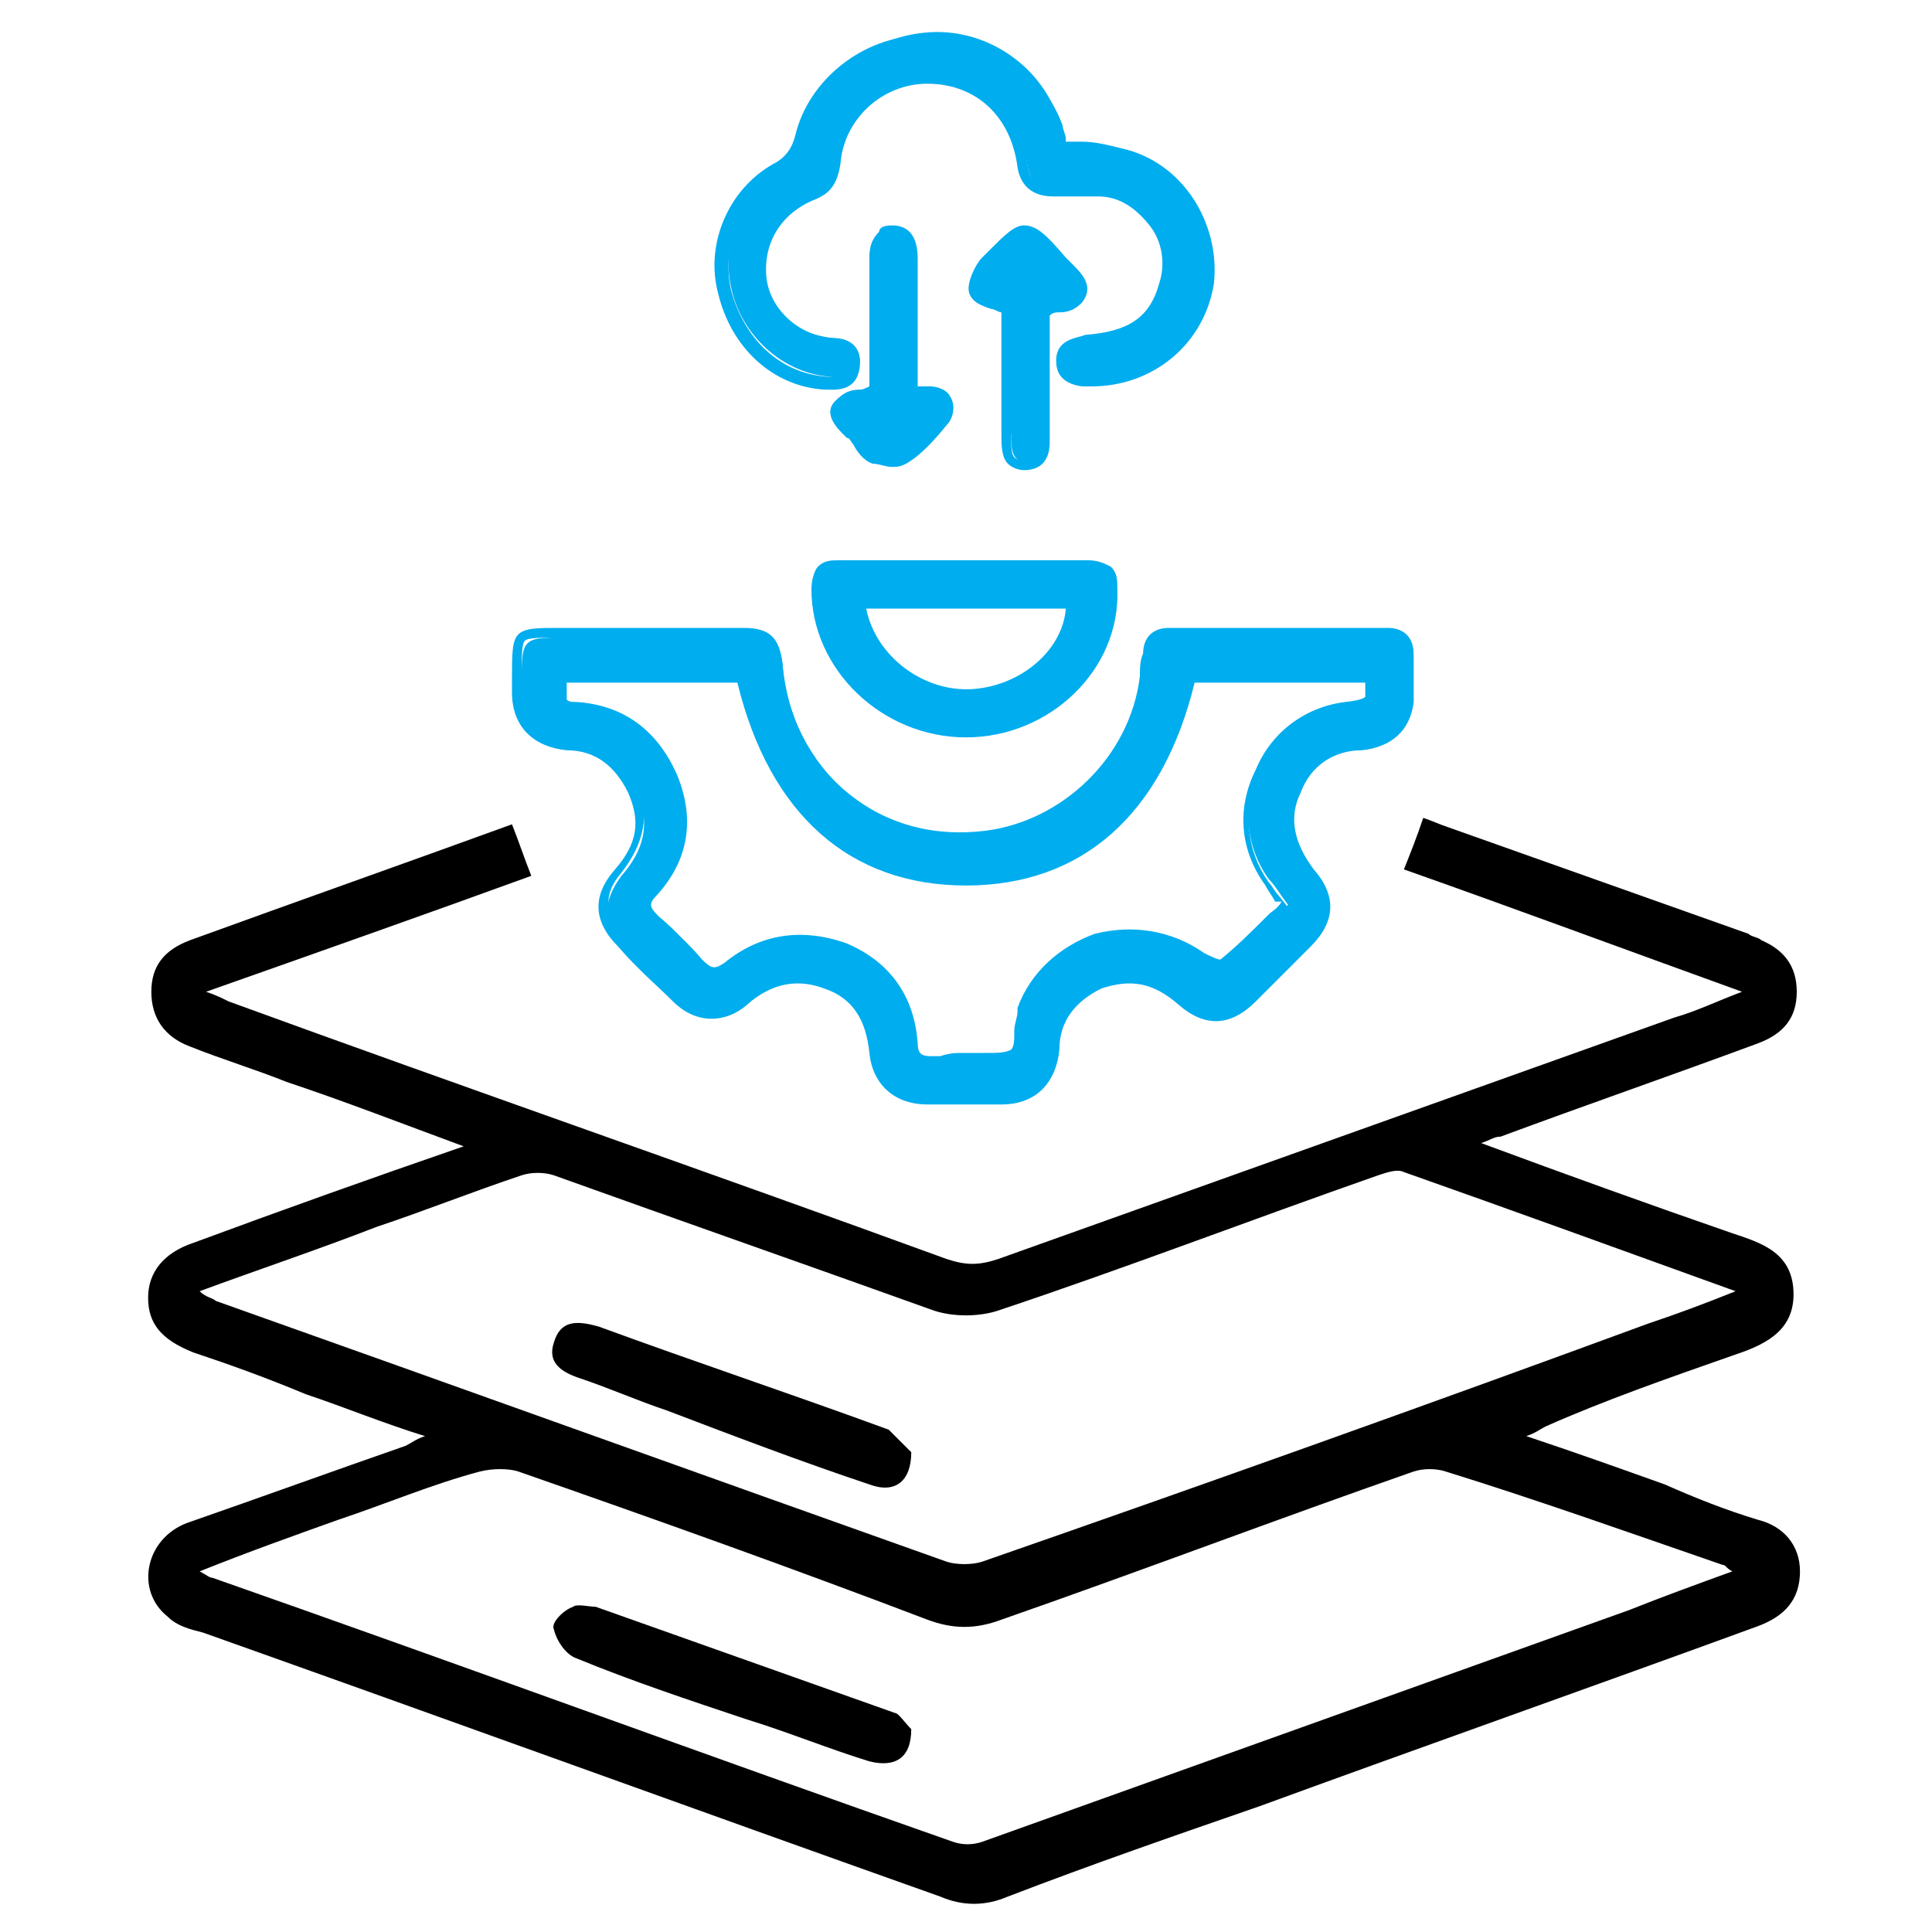
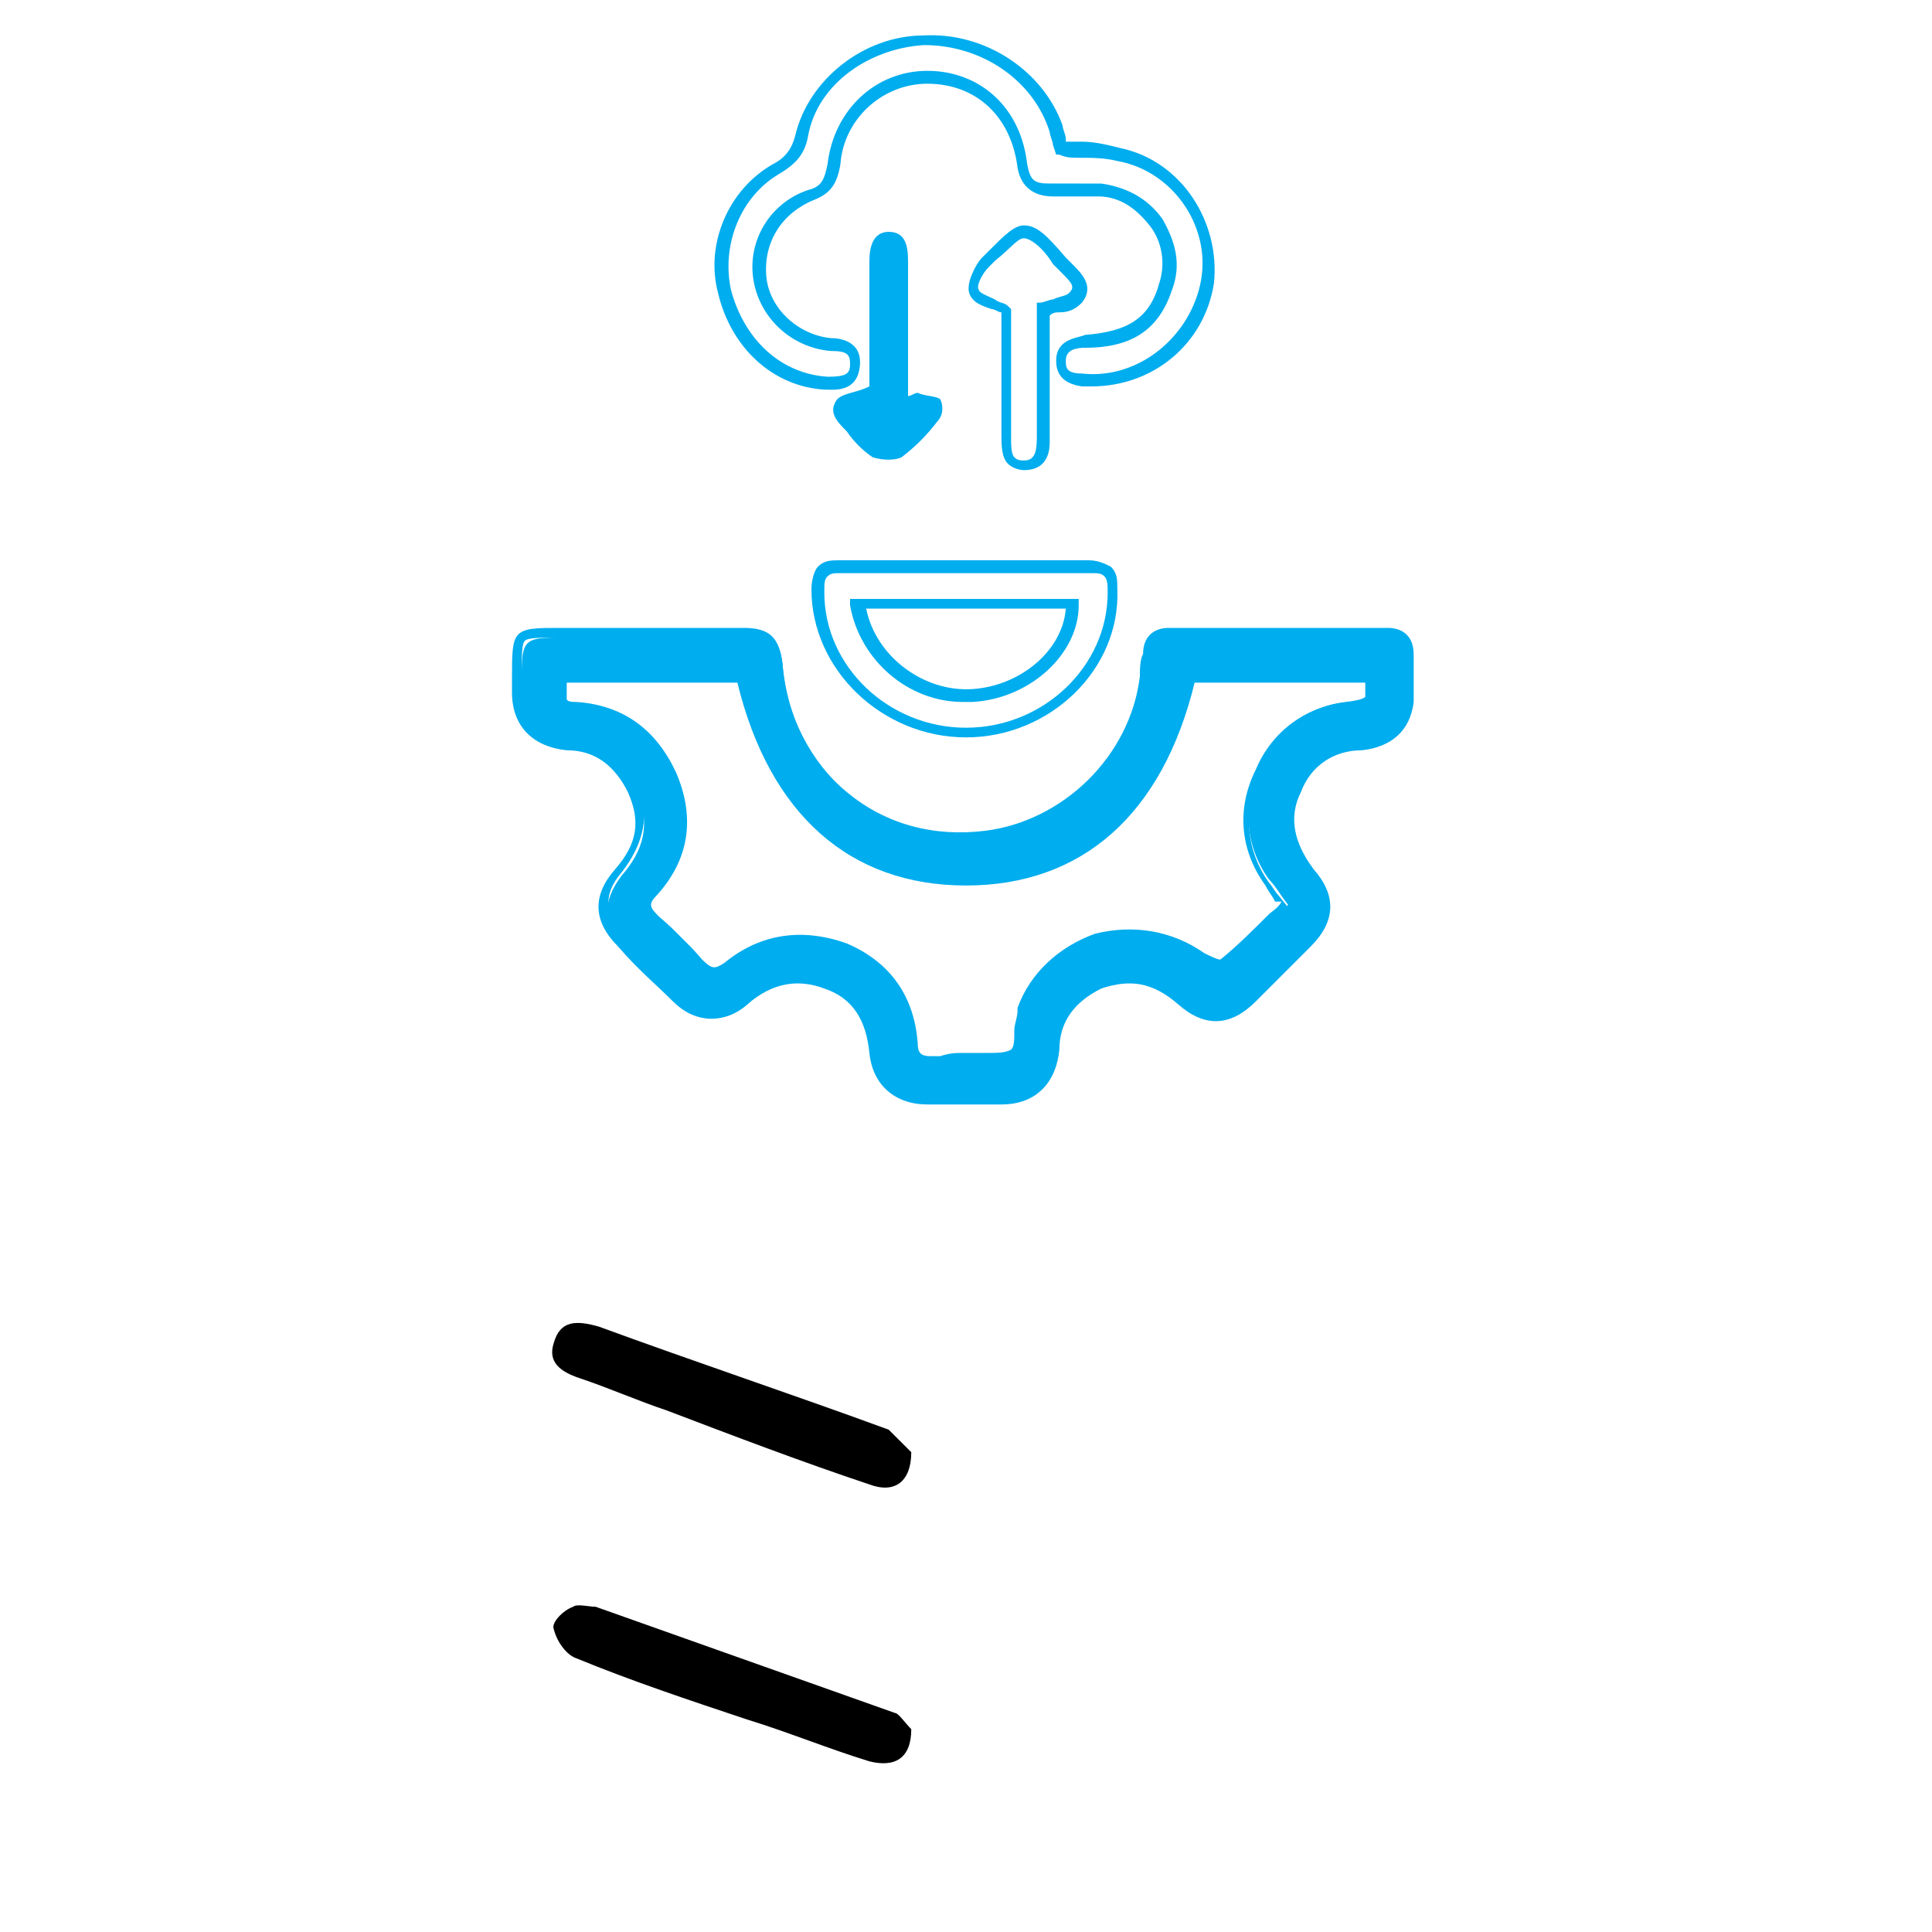
<svg xmlns="http://www.w3.org/2000/svg" version="1.1" id="Layer_1" x="0px" y="0px" viewBox="0 0 60 60" style="enable-background:new 0 0 60 60;" xml:space="preserve">
  <style type="text/css">
	.st0{fill:#00ADEE;}
</style>
  <g>
    <g>
      <g>
        <path class="st0" d="M20.2,19.7c1,0,2.1,0,3.1,0c0.7,0,0.9,0.2,1,0.9c0.3,3.5,3.1,5.8,6.5,5.4c2.5-0.3,4.6-2.4,4.9-4.9     c0-0.2,0-0.5,0.1-0.7c0-0.4,0.2-0.6,0.7-0.6c2.3,0,4.5,0,6.8,0c0.4,0,0.6,0.2,0.6,0.6c0,0.5,0,0.9,0,1.4     c-0.1,0.7-0.6,1.3-1.5,1.3c-1,0.1-1.7,0.5-2.1,1.4c-0.4,0.9-0.2,1.8,0.5,2.6c0.6,0.7,0.6,1.5-0.1,2.2c-0.5,0.6-1.1,1.1-1.7,1.7     c-0.7,0.7-1.4,0.7-2.2,0.1c-0.8-0.7-1.6-0.9-2.6-0.5c-0.9,0.4-1.4,1.1-1.4,2.1c-0.1,1-0.6,1.5-1.6,1.5c-0.8,0-1.6,0-2.4,0     c-0.9,0-1.5-0.5-1.6-1.4c-0.1-1.1-0.5-1.8-1.5-2.2c-1-0.4-1.8-0.1-2.5,0.6c-0.7,0.6-1.4,0.5-2.1-0.1c-0.6-0.6-1.2-1.1-1.7-1.7     c-0.7-0.7-0.7-1.4-0.1-2.2c0.7-0.8,0.9-1.6,0.5-2.6c-0.4-0.9-1.1-1.4-2.1-1.4c-1-0.1-1.5-0.6-1.5-1.6c0-1.9-0.1-1.8,1.7-1.8     C18.7,19.7,19.4,19.7,20.2,19.7z M17.4,20.9c0,0.5-0.3,1,0.5,1c1.4,0.1,2.4,0.8,3,2.1c0.5,1.3,0.4,2.5-0.5,3.6     c-0.3,0.4-0.3,0.6,0.1,0.9c0.4,0.4,0.9,0.8,1.3,1.3c0.3,0.3,0.5,0.4,0.9,0.1c1.1-0.9,2.3-1.1,3.6-0.5c1.3,0.5,2,1.5,2.1,3     c0,0.4,0.2,0.6,0.6,0.5c0.5,0,1.1,0,1.6,0c0.7,0.1,1.2-0.1,1.1-0.9c0-0.2,0.1-0.4,0.1-0.6c0.8-2.3,3.6-3,5.5-1.6     c0.2,0.1,0.6,0.3,0.7,0.2c0.7-0.6,1.4-1.2,2-1.9c-0.3-0.4-0.4-0.6-0.6-0.8c-1.5-2.1-0.2-5.2,2.4-5.5c0.8-0.1,0.8-0.2,0.6-1     c-1.8,0-3.7,0-5.6,0C36,25,33.6,27.2,30,27.2c-3.6,0-6-2.2-7-6.3C21.2,20.9,19.3,20.9,17.4,20.9z" />
        <path class="st0" d="M30,34.3c-0.4,0-0.8,0-1.2,0c-1,0-1.7-0.6-1.8-1.6c-0.1-1-0.5-1.7-1.4-2c-0.8-0.3-1.6-0.2-2.4,0.5     c-0.7,0.6-1.6,0.6-2.3-0.1c-0.5-0.5-1.1-1-1.7-1.7c-0.8-0.8-0.8-1.6-0.1-2.4c0.7-0.8,0.8-1.5,0.4-2.4c-0.4-0.8-1-1.3-1.9-1.3     c-1-0.1-1.7-0.7-1.7-1.8l0-0.4c0-0.8,0-1.2,0.2-1.4c0.2-0.2,0.6-0.2,1.3-0.2l0.3,0c0.5,0,1,0,1.6,0l0.7,0c0.3,0,0.6,0,0.9,0     c0.7,0,1.4,0,2.2,0c0.8,0,1.1,0.3,1.2,1.1c0.1,1.6,0.9,3.1,2,4c1.2,1,2.7,1.4,4.3,1.2c2.4-0.3,4.5-2.3,4.8-4.8     c0-0.2,0-0.5,0.1-0.7c0-0.5,0.3-0.8,0.8-0.8c0,0,0,0,0,0l6.8,0c0.5,0,0.8,0.3,0.8,0.8l0,0.3c0,0.4,0,0.8,0,1.2     c-0.1,0.9-0.7,1.4-1.6,1.5c-0.9,0-1.6,0.5-1.9,1.3c-0.4,0.8-0.2,1.6,0.4,2.4c0.7,0.8,0.7,1.6-0.1,2.4c-0.5,0.5-1.1,1.1-1.7,1.7     c-0.8,0.8-1.6,0.8-2.4,0.1c-0.8-0.7-1.5-0.8-2.4-0.5c-0.8,0.4-1.3,1-1.3,1.9c-0.1,1-0.7,1.7-1.8,1.7C30.8,34.3,30.4,34.3,30,34.3     z M24.8,30.1c0.3,0,0.6,0.1,0.9,0.2c1,0.4,1.5,1.2,1.6,2.4c0,0.8,0.5,1.2,1.4,1.2c0.8,0,1.6,0,2.4,0c0.9,0,1.3-0.5,1.4-1.3     c0.1-1.1,0.6-1.8,1.5-2.3c0.9-0.4,1.9-0.2,2.8,0.5c0.7,0.6,1.3,0.5,1.9-0.1c0.6-0.6,1.1-1.1,1.7-1.7c0.6-0.6,0.6-1.2,0.1-1.9     c-0.8-0.9-0.9-1.8-0.5-2.8c0.4-1,1.2-1.5,2.3-1.5c0.7,0,1.2-0.5,1.3-1.1c0-0.4,0-0.7,0-1.1l0-0.3c0-0.3-0.1-0.4-0.4-0.4l-6.8,0     c0,0,0,0,0,0c-0.3,0-0.4,0.1-0.5,0.4c0,0.2,0,0.5-0.1,0.7c-0.3,2.6-2.5,4.8-5.1,5.1c-1.7,0.2-3.3-0.3-4.6-1.3     c-1.3-1-2-2.6-2.2-4.3c0-0.6-0.2-0.7-0.8-0.7c-0.7,0-1.5,0-2.2,0c-0.3,0-0.6,0-0.9,0l-0.7,0c-0.5,0-1,0-1.6,0l-0.3,0     c-0.6,0-1,0-1.1,0.1c-0.1,0.1-0.1,0.5-0.1,1.1l0,0.4c0,0.9,0.5,1.3,1.3,1.4c1.1,0.1,1.8,0.6,2.3,1.5c0.4,1,0.2,1.9-0.5,2.8     c-0.6,0.7-0.5,1.3,0.1,1.9c0.7,0.7,1.2,1.2,1.7,1.7c0.6,0.6,1.2,0.6,1.8,0.1C23.6,30.4,24.2,30.1,24.8,30.1z M30.8,33.1     c-0.1,0-0.2,0-0.3,0c-0.4,0-0.9,0-1.3,0l-0.3,0c-0.5,0-0.8-0.2-0.8-0.7c-0.1-1.3-0.8-2.3-2-2.8c-1.2-0.5-2.4-0.4-3.4,0.5     c-0.5,0.4-0.8,0.4-1.2-0.1c-0.4-0.4-0.8-0.9-1.3-1.3c-0.4-0.4-0.5-0.8-0.1-1.2c0.9-1,1-2.2,0.5-3.4c-0.5-1.2-1.5-1.9-2.8-2     c-0.3,0-0.5-0.1-0.6-0.2c-0.2-0.2-0.1-0.5-0.1-0.7c0-0.1,0-0.2,0-0.3l0-0.2h5.9l0,0.1c0.9,4,3.3,6.2,6.8,6.2     c3.5,0,5.8-2.1,6.8-6.2l0-0.1h5.9l0,0.2c0.1,0.5,0.1,0.8,0,1c-0.1,0.2-0.4,0.2-0.8,0.3c-1.1,0.1-2.1,0.8-2.6,1.9     c-0.5,1.1-0.4,2.3,0.3,3.3c0.1,0.1,0.2,0.3,0.3,0.4l0.4,0.5l-0.1,0.1c-0.2,0.2-0.3,0.3-0.5,0.5c-0.5,0.5-1,1-1.5,1.4     c-0.2,0.2-0.8,0-0.9-0.2c-0.9-0.7-2-0.9-3-0.6c-1,0.3-1.8,1-2.2,2l0,0.1c-0.1,0.1-0.1,0.3-0.1,0.4c0,0.4,0,0.7-0.2,0.9     C31.4,33.1,31.1,33.1,30.8,33.1z M29.9,32.7c0.2,0,0.5,0,0.7,0c0.4,0,0.6,0,0.8-0.1c0.1-0.1,0.1-0.3,0.1-0.6     c0-0.2,0.1-0.4,0.1-0.6l0-0.1c0.4-1.1,1.3-1.9,2.4-2.3c1.2-0.3,2.4-0.1,3.4,0.6c0.2,0.1,0.4,0.2,0.5,0.2c0.5-0.4,1-0.9,1.5-1.4     c0.1-0.1,0.3-0.2,0.4-0.4L39.6,28c-0.1-0.2-0.2-0.3-0.3-0.5c-0.8-1.1-0.9-2.4-0.3-3.6c0.5-1.2,1.6-2,2.9-2.1     c0.2,0,0.5-0.1,0.5-0.1c0-0.1,0-0.3,0-0.5h-5.3c-1,4.1-3.5,6.3-7.1,6.3c0,0,0,0,0,0c-3.6,0-6.1-2.2-7.1-6.3h-5.3c0,0,0,0.1,0,0.1     c0,0.2,0,0.3,0,0.4c0,0.1,0.2,0.1,0.3,0.1c1.5,0.1,2.5,0.9,3.1,2.2c0.6,1.4,0.4,2.7-0.6,3.8c-0.3,0.3-0.2,0.4,0.1,0.7     c0.5,0.4,0.9,0.9,1.3,1.3c0.3,0.3,0.4,0.3,0.7,0.1c1.1-0.9,2.4-1.1,3.8-0.6c1.4,0.6,2.1,1.7,2.2,3.1c0,0.3,0.1,0.4,0.4,0.4l0.3,0     C29.5,32.7,29.7,32.7,29.9,32.7z" />
      </g>
      <g>
-         <path class="st0" d="M33,4.6c0.7,0.1,1.2,0.1,1.8,0.2c1.8,0.4,3,2.2,2.7,3.9c-0.3,1.9-2,3.2-3.9,3.1c-0.4,0-0.7-0.2-0.6-0.6     c0-0.5,0.4-0.6,0.8-0.6c1.4-0.1,2.2-0.6,2.5-1.7c0.4-1.4-0.6-2.9-2-3c-0.5,0-1,0-1.5,0c-0.5,0-0.8-0.2-0.9-0.8     c-0.3-1.7-1.4-2.8-3-2.8c-1.5,0-2.8,1.1-2.9,2.7c0,0.5-0.2,0.8-0.7,0.9c-1.1,0.4-1.8,1.5-1.6,2.6c0.1,1.1,1,1.9,2.2,2     c0.4,0,0.8,0.2,0.8,0.7c0,0.5-0.5,0.6-0.9,0.5c-1.5-0.1-2.8-1.3-3.1-2.8c-0.3-1.4,0.3-3,1.6-3.8c0.4-0.3,0.7-0.6,0.8-1.1     c0.4-1.7,2-2.9,3.8-3c1.8-0.1,3.5,1.1,4,2.8C32.9,4.2,32.9,4.4,33,4.6z" />
        <path class="st0" d="M33.9,12c-0.1,0-0.2,0-0.3,0c-0.7-0.1-0.8-0.5-0.8-0.8c0-0.7,0.7-0.7,0.9-0.8c1.3-0.1,2-0.5,2.3-1.6     c0.2-0.6,0.1-1.3-0.3-1.8c-0.4-0.5-0.9-0.9-1.6-0.9c-0.4,0-0.9,0-1.3,0l-0.1,0c-0.6,0-1-0.3-1.1-0.9c-0.2-1.6-1.3-2.6-2.8-2.6     c0,0,0,0,0,0c-1.4,0-2.6,1.1-2.7,2.5c-0.1,0.6-0.3,0.9-0.8,1.1c-1,0.4-1.6,1.3-1.5,2.4c0.1,1,1,1.8,2,1.9c0.3,0,1,0.1,0.9,0.9     c-0.1,0.8-0.8,0.7-1.1,0.7c-1.6-0.1-2.9-1.3-3.3-3c-0.4-1.5,0.3-3.2,1.7-4c0.4-0.2,0.6-0.5,0.7-0.9c0.4-1.7,2.1-3.1,4-3.1     C30.6,1,32.4,2.2,33,3.9c0,0.1,0.1,0.3,0.1,0.4l0,0.1c0.2,0,0.3,0,0.5,0c0.4,0,0.8,0.1,1.2,0.2c1.9,0.4,3.1,2.3,2.9,4.2     C37.4,10.7,35.8,12,33.9,12z M33.5,5.7c0.2,0,0.5,0,0.7,0c0.7,0.1,1.4,0.4,1.9,1.1c0.4,0.7,0.6,1.4,0.3,2.2     c-0.4,1.2-1.2,1.8-2.7,1.8c-0.5,0-0.6,0.2-0.6,0.4c0,0.2,0,0.4,0.5,0.4c1.8,0.2,3.4-1.2,3.7-2.9c0.3-1.7-0.9-3.4-2.6-3.7     c-0.4-0.1-0.8-0.1-1.2-0.1c-0.2,0-0.4,0-0.6-0.1l-0.1,0l-0.1-0.3c0-0.1-0.1-0.3-0.1-0.4c-0.5-1.6-2.1-2.7-3.9-2.7     c-1.7,0.1-3.3,1.2-3.6,2.8c-0.1,0.6-0.4,0.9-0.9,1.2C23,6.1,22.4,7.6,22.7,9c0.4,1.5,1.5,2.6,3,2.7c0.6,0,0.7-0.1,0.7-0.4     c0-0.3-0.1-0.4-0.6-0.4c-1.2-0.1-2.2-1-2.4-2.2c-0.2-1.2,0.5-2.4,1.7-2.8c0.4-0.1,0.5-0.3,0.6-0.8c0.2-1.7,1.5-2.9,3.1-2.9     c0,0,0,0,0,0c1.6,0,2.9,1.1,3.1,2.9c0.1,0.5,0.2,0.6,0.7,0.6l0.1,0C33.1,5.7,33.3,5.7,33.5,5.7z" />
      </g>
      <g>
-         <path class="st0" d="M30,22.8c-2.5,0-4.6-2-4.6-4.4c0-0.5,0.2-0.8,0.7-0.8c2.6,0,5.2,0,7.7,0c0.6,0,0.7,0.2,0.7,0.8     C34.6,20.7,32.5,22.8,30,22.8z M26.6,18.7c0.3,1.7,1.8,3,3.5,2.9c1.7-0.1,3.1-1.4,3.1-2.9C31.1,18.7,28.9,18.7,26.6,18.7z" />
        <path class="st0" d="M30,22.9C30,22.9,30,22.9,30,22.9c-2.6,0-4.8-2.1-4.8-4.6c0-0.3,0.1-0.6,0.2-0.7c0.2-0.2,0.4-0.2,0.7-0.2     c0,0,0,0,0,0c2.6,0,5.2,0,7.7,0c0.3,0,0.5,0.1,0.7,0.2c0.2,0.2,0.2,0.4,0.2,0.7C34.8,20.8,32.6,22.9,30,22.9z M26.1,17.8     c-0.2,0-0.3,0-0.4,0.1c-0.1,0.1-0.1,0.2-0.1,0.5c0,2.3,2,4.2,4.4,4.2c0,0,0,0,0,0c2.4,0,4.4-1.9,4.4-4.2c0-0.2,0-0.4-0.1-0.5     c-0.1-0.1-0.2-0.1-0.4-0.1c0,0,0,0,0,0C31.3,17.8,28.7,17.8,26.1,17.8C26.1,17.8,26.1,17.8,26.1,17.8z M29.9,21.8     c-1.7,0-3.2-1.3-3.5-3l0-0.2h7.1l0,0.2c0,1.5-1.5,2.9-3.3,3C30.1,21.8,30,21.8,29.9,21.8z M26.9,18.9c0.3,1.5,1.8,2.6,3.3,2.5     c1.5-0.1,2.8-1.2,2.9-2.5H26.9z" />
      </g>
      <g>
-         <path class="st0" d="M31.2,9.6c-0.5-0.2-0.9-0.3-1-0.5c-0.1-0.2,0.2-0.6,0.4-0.9c1.3-1.3,1.2-1.4,2.5-0.1c0.3,0.3,0.7,0.6,0.4,1     c-0.2,0.2-0.6,0.2-1,0.4c0,1.2,0,2.6,0,4c0,0.4,0,0.9-0.5,0.9c-0.6,0-0.6-0.5-0.6-0.9C31.2,12.2,31.2,10.8,31.2,9.6z" />
        <path class="st0" d="M31.8,14.6c-0.2,0-0.4-0.1-0.5-0.2c-0.2-0.2-0.2-0.6-0.2-0.9V9.7c-0.1,0-0.2-0.1-0.3-0.1     c-0.3-0.1-0.6-0.2-0.7-0.5c-0.1-0.3,0.2-0.9,0.4-1.1l0.2-0.2C31.2,7.3,31.5,7,31.8,7c0,0,0,0,0,0c0.4,0,0.7,0.3,1.3,1l0.2,0.2     c0.3,0.3,0.7,0.7,0.3,1.2c-0.2,0.2-0.4,0.3-0.7,0.3c-0.1,0-0.2,0-0.3,0.1l0,3.9C32.6,13.9,32.6,14.6,31.8,14.6     C31.9,14.6,31.9,14.6,31.8,14.6z M31.8,7.4C31.8,7.4,31.8,7.4,31.8,7.4c-0.2,0-0.4,0.3-0.9,0.7l-0.2,0.2     c-0.2,0.2-0.4,0.6-0.3,0.7c0,0.1,0.3,0.2,0.5,0.3c0.1,0.1,0.3,0.1,0.4,0.2l0.1,0.1v4c0,0.2,0,0.5,0.1,0.6     c0.1,0.1,0.2,0.1,0.3,0.1c0.3,0,0.4-0.2,0.4-0.7l0-4.2l0.1,0c0.1,0,0.3-0.1,0.4-0.1c0.2-0.1,0.4-0.1,0.5-0.2     c0.2-0.2,0.1-0.3-0.3-0.7l-0.2-0.2C32.4,7.7,32,7.4,31.8,7.4z" />
      </g>
      <g>
        <path class="st0" d="M27,12c0-0.8,0-1.7,0-2.6c0-0.4,0-0.9,0-1.3c0-0.4,0.1-0.9,0.6-0.9c0.5,0,0.6,0.4,0.6,0.9c0,1.4,0,2.7,0,4.2     c0.1,0,0.2-0.1,0.3-0.1c0.2,0.1,0.6,0.1,0.7,0.2c0.1,0.2,0.1,0.5-0.1,0.7c-0.3,0.4-0.7,0.8-1.1,1.1c-0.2,0.1-0.6,0.1-0.9,0     c-0.3-0.2-0.6-0.5-0.8-0.8c-0.3-0.3-0.6-0.6-0.3-1C26.2,12.2,26.6,12.2,27,12z" />
-         <path class="st0" d="M27.7,14.5c-0.2,0-0.4-0.1-0.6-0.1c-0.3-0.1-0.5-0.4-0.6-0.6c-0.1-0.1-0.1-0.2-0.2-0.2l-0.1-0.1     c-0.2-0.2-0.7-0.7-0.2-1.1c0.2-0.2,0.4-0.3,0.7-0.3c0.1,0,0.2,0,0.3-0.1l0-3.9c0-0.3,0-0.6,0.3-0.9C27.3,7.1,27.4,7,27.7,7     c0.8,0,0.8,0.8,0.8,1.1c0,1,0,2,0,3l0,0.9c0.1,0,0.1,0,0.2,0c0.1,0,0.1,0,0.2,0c0.2,0,0.5,0.1,0.6,0.3c0.2,0.3,0.1,0.7-0.1,0.9     c-0.4,0.5-0.8,0.9-1.1,1.1C28,14.5,27.9,14.5,27.7,14.5z M27.6,7.4c-0.1,0-0.2,0-0.3,0.1c-0.1,0.1-0.1,0.4-0.1,0.6l0,4.1l-0.1,0     c-0.1,0.1-0.3,0.1-0.4,0.1c-0.2,0.1-0.4,0.1-0.5,0.2c-0.2,0.2-0.1,0.3,0.2,0.6l0.1,0.1c0.1,0.1,0.2,0.2,0.2,0.3     c0.2,0.2,0.3,0.4,0.5,0.5c0.2,0.1,0.5,0.1,0.7,0c0.3-0.2,0.7-0.6,1.1-1c0.1-0.1,0.1-0.4,0.1-0.5c0-0.1-0.3-0.1-0.4-0.1     c-0.1,0-0.1,0-0.2,0c0,0-0.1,0-0.1,0c0,0-0.1,0-0.1,0l-0.2,0.1l0-1.4c0-1,0-2,0-3C28.1,7.6,28,7.4,27.6,7.4     C27.7,7.4,27.6,7.4,27.6,7.4z" />
      </g>
    </g>
-     <path d="M53.8,42.1c0.9-0.3,1.9-0.7,1.9-1.9c0-1.3-1-1.6-1.9-1.9c-2.6-0.9-5.1-1.8-7.8-2.8c0.3-0.1,0.4-0.2,0.6-0.2   c2.7-1,5.3-1.9,8-2.9c0.8-0.3,1.2-0.8,1.2-1.6c0-0.8-0.4-1.3-1.1-1.6c-0.1-0.1-0.3-0.1-0.4-0.2c-3.1-1.1-6.2-2.2-9.3-3.3   c-0.3-0.1-0.5-0.2-0.8-0.3c-0.2,0.6-0.4,1.1-0.6,1.6c3.4,1.2,6.9,2.5,10.5,3.8c-0.8,0.3-1.4,0.6-2.1,0.8c-7,2.5-14,5-21,7.5   c-0.6,0.2-1,0.2-1.6,0c-7.4-2.7-14.9-5.3-22.3-8c-0.2-0.1-0.4-0.2-0.7-0.3c3.4-1.2,6.8-2.4,10.1-3.6c-0.2-0.5-0.4-1.1-0.6-1.6   c-3.3,1.2-6.7,2.4-10,3.6c-0.8,0.3-1.2,0.8-1.2,1.6c0,0.8,0.4,1.4,1.2,1.7c1,0.4,2,0.7,3,1.1c1.8,0.6,3.6,1.3,5.5,2   c-2.9,1-5.7,2-8.4,3c-0.9,0.3-1.4,0.9-1.4,1.7c0,0.8,0.4,1.3,1.4,1.7c1.2,0.4,2.3,0.8,3.5,1.3c1.2,0.4,2.4,0.9,3.7,1.3   c-0.3,0.1-0.4,0.2-0.6,0.3c-2.3,0.8-4.5,1.6-6.8,2.4c-1.3,0.5-1.6,2.1-0.6,2.9c0.3,0.3,0.7,0.4,1.1,0.5c7.6,2.7,15.3,5.5,22.9,8.2   c0.7,0.3,1.4,0.3,2.1,0c2.6-1,5.2-1.9,7.8-2.8c5.2-1.9,10.3-3.7,15.5-5.6c0.8-0.3,1.3-0.8,1.3-1.7c0-0.8-0.5-1.4-1.3-1.6   c-1-0.3-2-0.7-2.9-1.1c-1.4-0.5-2.8-1-4.3-1.5c0.3-0.1,0.4-0.2,0.6-0.3C49.8,43.5,51.8,42.8,53.8,42.1z M53.5,48.6   c0.1,0,0.1,0.1,0.3,0.2c-1.1,0.4-2.2,0.8-3.2,1.2c-6.7,2.4-13.4,4.8-20.1,7.2c-0.3,0.1-0.6,0.1-0.9,0c-7.7-2.7-15.3-5.5-23-8.2   c-0.1,0-0.2-0.1-0.4-0.2c1.5-0.6,2.9-1.1,4.3-1.6c1.5-0.5,2.9-1.1,4.4-1.5c0.4-0.1,0.9-0.1,1.2,0c4.3,1.5,8.5,3,12.7,4.6   c0.8,0.3,1.5,0.3,2.3,0c4.3-1.5,8.5-3.1,12.8-4.6c0.3-0.1,0.7-0.1,1,0C47.8,46.6,50.6,47.6,53.5,48.6z M30.5,48.5   c-0.3,0.1-0.8,0.1-1.1,0c-7.6-2.7-15.1-5.4-22.7-8.1c-0.1-0.1-0.3-0.1-0.5-0.3c1.9-0.7,3.7-1.3,5.5-2c1.5-0.5,3-1.1,4.5-1.6   c0.3-0.1,0.7-0.1,1,0c3.9,1.4,7.9,2.8,11.8,4.2c0.6,0.2,1.4,0.2,2,0c3.9-1.3,7.8-2.8,11.8-4.2c0.3-0.1,0.6-0.2,0.8-0.1   c3.4,1.2,6.7,2.4,10.3,3.7c-1,0.4-1.8,0.7-2.7,1C44.4,43.6,37.4,46.1,30.5,48.5z" />
    <path d="M28.3,45.1c0,0.9-0.5,1.3-1.3,1c-2.1-0.7-4.2-1.5-6.3-2.3c-0.9-0.3-1.8-0.7-2.7-1c-0.6-0.2-1-0.5-0.8-1.1   c0.2-0.7,0.7-0.7,1.4-0.5c3,1.1,6,2.1,9,3.2C27.8,44.6,28.1,44.9,28.3,45.1z" />
    <path d="M28.3,53.7c0,0.9-0.5,1.2-1.3,1c-1.3-0.4-2.5-0.9-3.8-1.3c-1.8-0.6-3.6-1.2-5.3-1.9c-0.3-0.1-0.6-0.5-0.7-0.9   c-0.1-0.2,0.3-0.6,0.6-0.7c0.1-0.1,0.5,0,0.7,0c3.1,1.1,6.2,2.2,9.3,3.3C27.9,53.2,28.1,53.5,28.3,53.7z" />
  </g>
</svg>